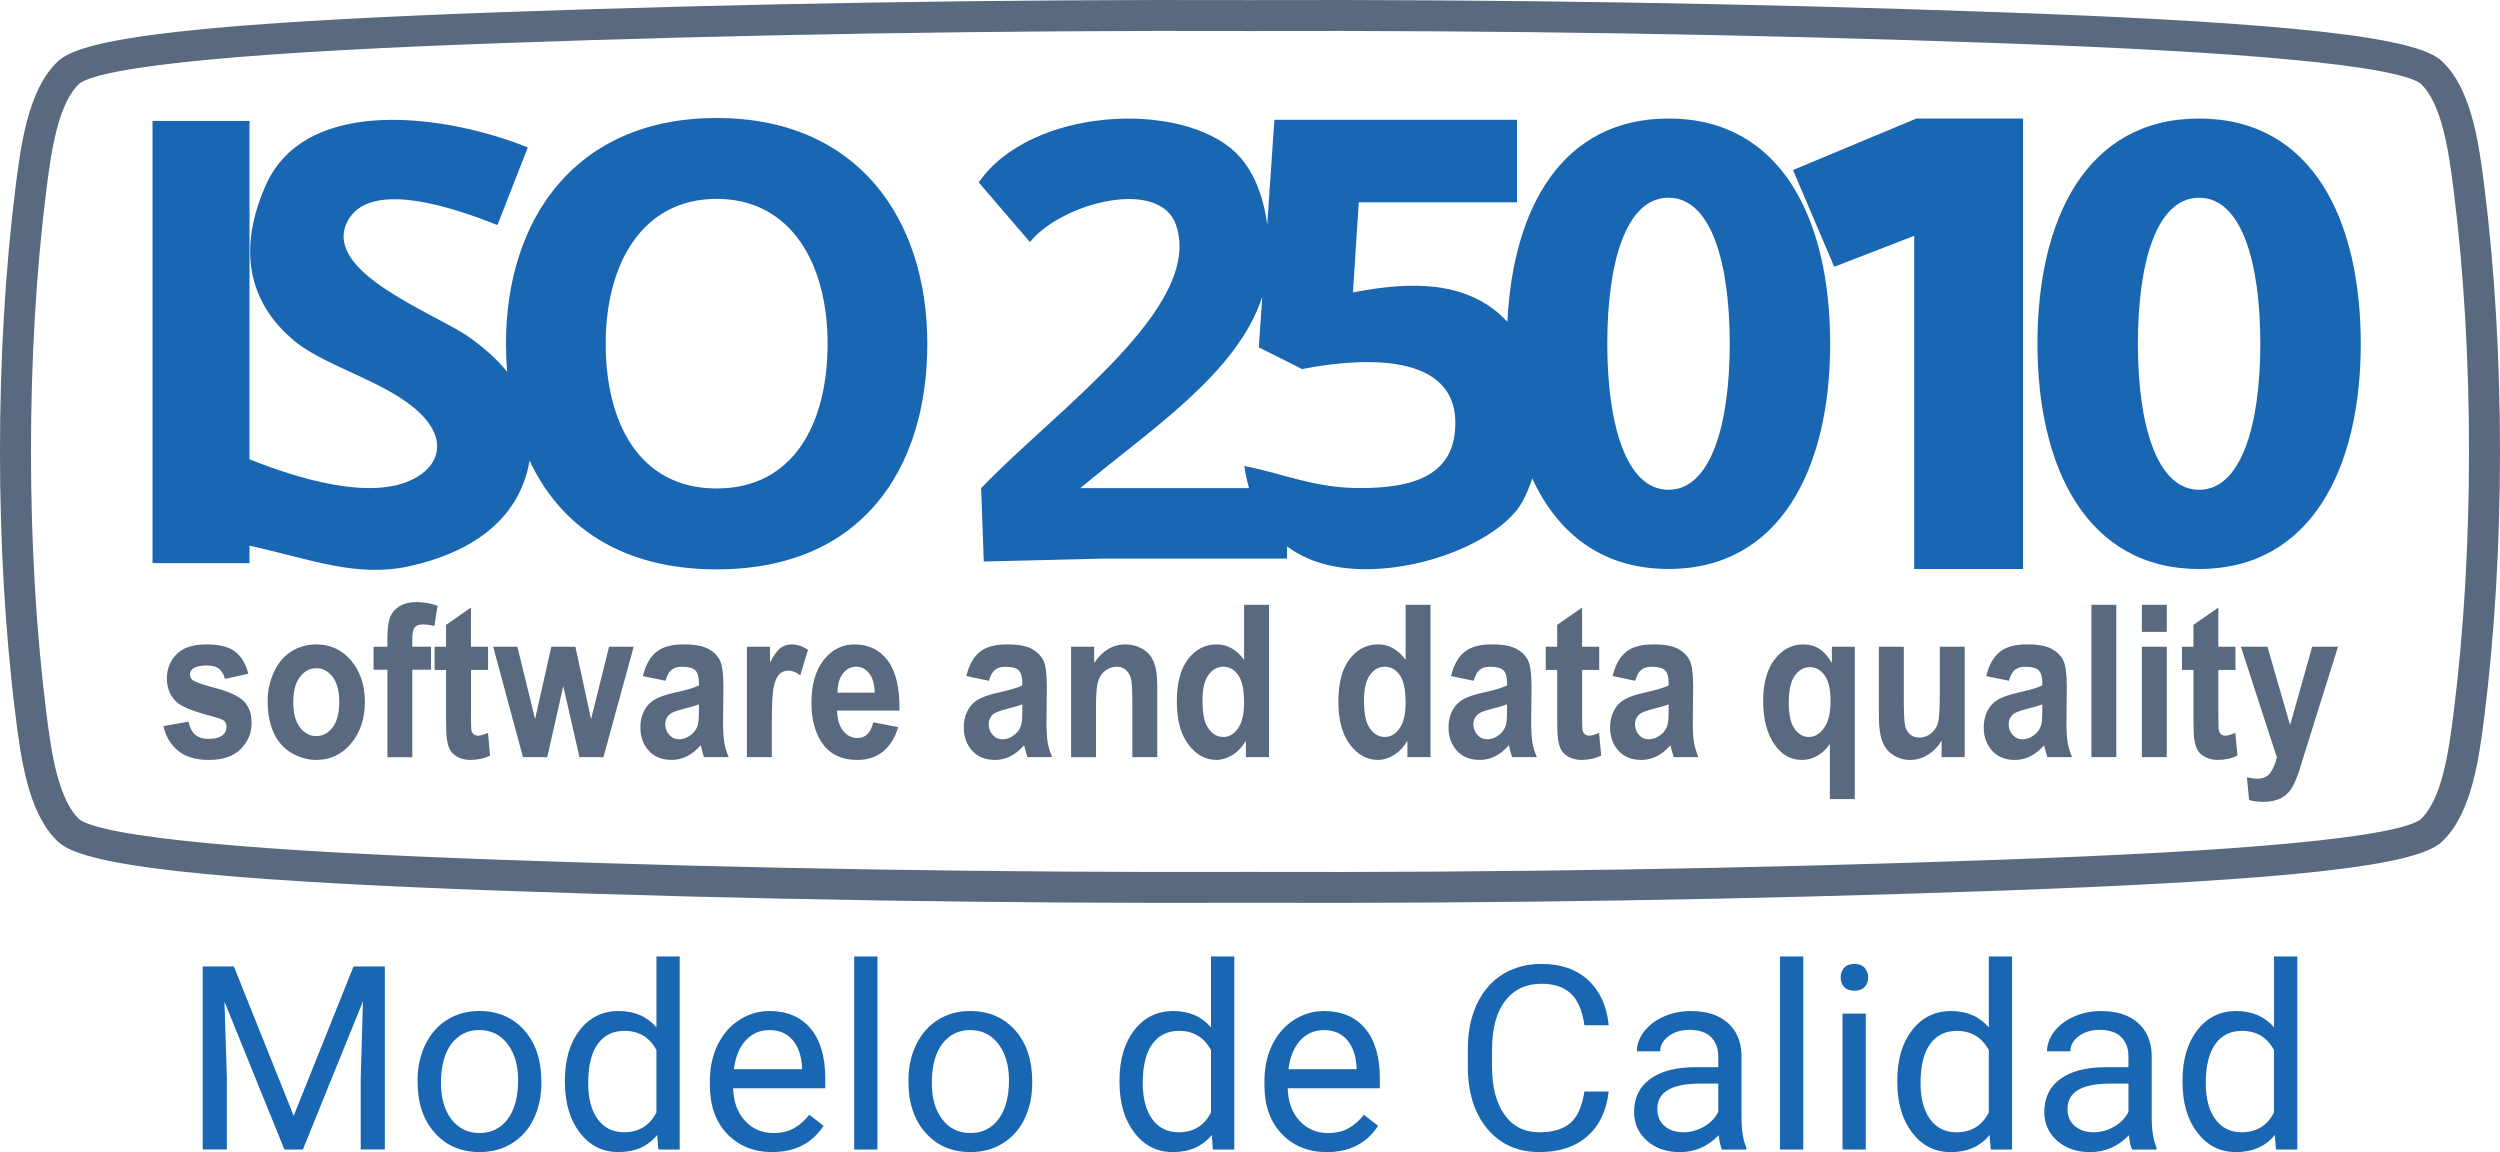
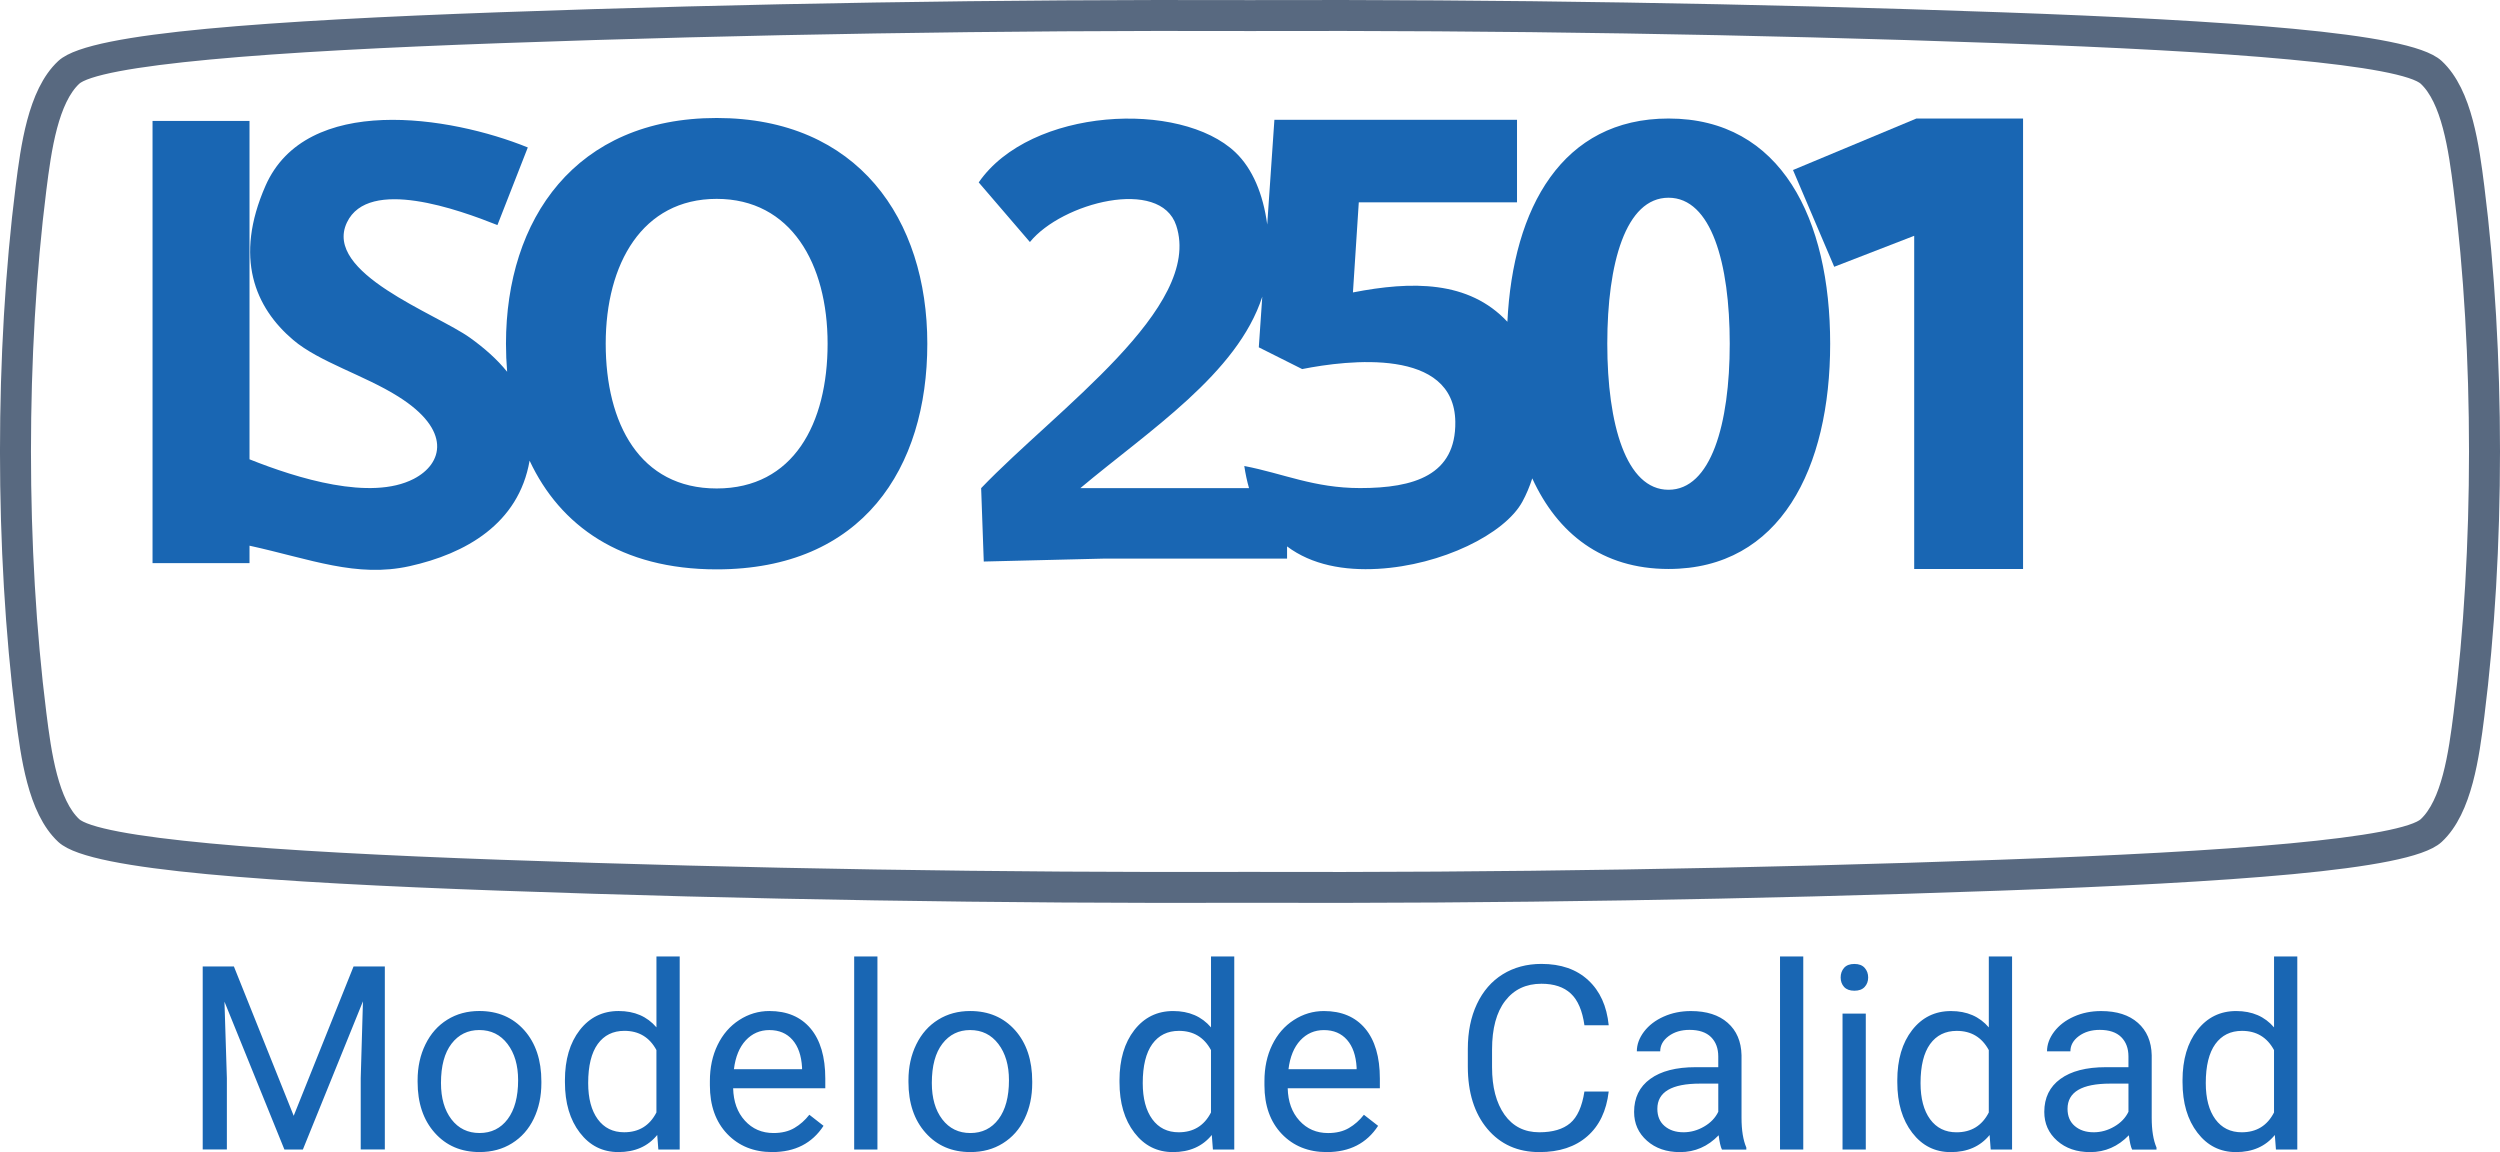
<svg xmlns="http://www.w3.org/2000/svg" xml:space="preserve" width="67.081mm" height="30.913mm" version="1.1" style="shape-rendering:geometricPrecision; text-rendering:geometricPrecision; image-rendering:optimizeQuality; fill-rule:evenodd; clip-rule:evenodd" viewBox="0 0 1461.97 673.72">
  <defs>
    <style type="text/css">
   
    .str0 {stroke:#586980;stroke-width:10.9;stroke-miterlimit:22.926}
    .fil1 {fill:#1966B3}
    .fil2 {fill:#1966B3;fill-rule:nonzero}
    .fil0 {fill:#586980;fill-rule:nonzero}
   
  </style>
  </defs>
  <g id="Capa_x0020_1">
    <path class="fil0 str0" d="M730.98 12.7c-72.97,-0.25 -146.13,0.22 -219.29,1.41 -73.07,1.18 -146.2,3.08 -219.22,5.69 -66.56,2.38 -125.77,5.41 -170.18,9.59 -43.73,4.11 -72.75,9.16 -79.62,15.56 -6.95,6.46 -11.44,16.98 -14.56,28.67 -3.22,12.09 -4.96,25.37 -6.41,36.87 -6.03,47.84 -9.04,100.64 -9.04,153.52 0,52.88 3.02,105.68 9.04,153.52 1.45,11.5 3.18,24.78 6.41,36.87 3.11,11.68 7.6,22.2 14.56,28.67 6.88,6.39 35.89,11.45 79.62,15.56 44.41,4.18 103.63,7.21 170.18,9.59 73.02,2.61 146.15,4.51 219.22,5.69 73.16,1.18 146.32,1.65 219.29,1.41 72.97,0.25 146.13,-0.22 219.29,-1.41 73.06,-1.18 146.19,-3.08 219.22,-5.69 66.56,-2.38 125.78,-5.41 170.18,-9.59 43.73,-4.11 72.74,-9.16 79.62,-15.56 6.95,-6.46 11.44,-16.98 14.55,-28.67 3.22,-12.09 4.96,-25.37 6.41,-36.87 6.03,-47.84 9.05,-100.64 9.05,-153.52 0,-52.88 -3.02,-105.68 -9.05,-153.52 -1.45,-11.5 -3.18,-24.78 -6.41,-36.87 -3.11,-11.68 -7.6,-22.2 -14.55,-28.67 -6.88,-6.39 -35.89,-11.45 -79.62,-15.56 -44.41,-4.18 -103.63,-7.21 -170.18,-9.59 -73.02,-2.61 -146.15,-4.51 -219.22,-5.69 -73.16,-1.19 -146.32,-1.65 -219.29,-1.41zm-219.4 -5.78c73.18,-1.19 146.37,-1.66 219.4,-1.41 73.03,-0.25 146.23,0.22 219.4,1.41 73.24,1.18 146.42,3.08 219.36,5.69 66.64,2.38 125.98,5.42 170.58,9.62 45.27,4.25 75.73,9.87 83.88,17.45 8.1,7.53 13.19,19.24 16.61,32.1 3.32,12.45 5.09,26.04 6.58,37.8 6.09,48.28 9.13,101.39 9.13,154.42 0,53.03 -3.04,106.14 -9.13,154.42 -1.48,11.76 -3.26,25.35 -6.58,37.8 -3.43,12.86 -8.51,24.57 -16.61,32.1 -8.15,7.57 -38.6,13.19 -83.88,17.45 -44.6,4.19 -103.94,7.23 -170.58,9.62 -72.94,2.61 -146.12,4.51 -219.36,5.69 -73.18,1.19 -146.37,1.65 -219.4,1.41 -73.03,0.25 -146.23,-0.22 -219.4,-1.41 -73.24,-1.18 -146.41,-3.08 -219.36,-5.69 -66.64,-2.38 -125.98,-5.42 -170.58,-9.62 -45.28,-4.26 -75.73,-9.87 -83.88,-17.45 -8.1,-7.53 -13.19,-19.24 -16.61,-32.1 -3.32,-12.45 -5.09,-26.04 -6.58,-37.8 -6.08,-48.28 -9.13,-101.39 -9.13,-154.42 0,-53.03 3.04,-106.14 9.13,-154.42 1.48,-11.76 3.26,-25.35 6.58,-37.8 3.43,-12.86 8.51,-24.57 16.61,-32.1 8.14,-7.57 38.6,-13.19 83.88,-17.45 44.59,-4.19 103.94,-7.23 170.58,-9.62 72.95,-2.61 146.12,-4.51 219.36,-5.69z" />
    <path class="fil1" d="M89.2 70.73l56.71 0 0 197.87c28,11.17 70.83,24.42 95.98,11.47 17.27,-8.89 22.35,-28.57 -9.08,-48.23 -19.61,-12.36 -46.2,-20.19 -61.33,-33.02 -22.4,-19.01 -34.67,-48.09 -16.25,-90.11 23.8,-54.3 108.06,-40.92 153.42,-22.48l-17.76 45.39c-22.45,-8.93 -75.33,-28.16 -88,-1.55 -14.1,29.62 52.22,53.26 72.07,67.53 8.13,5.84 15.6,12.35 21.61,19.81 -0.45,-5.39 -0.68,-10.86 -0.68,-16.43 0,-72.89 40.67,-131.98 123.2,-131.98 82.53,0 123.19,59.09 123.19,131.98 0,72.89 -37.87,131.98 -123.19,131.98 -56,0 -91.57,-25.46 -109.39,-63.57 -6.4,37.06 -37.62,54.48 -70.19,61.7 -31.08,6.88 -57.83,-4.11 -93.6,-11.98l0 10.21 -56.71 0 0 -258.6zm886.53 -1.42c66.07,0 94.53,58.97 94.53,131.71 0,72.75 -29.09,131.71 -94.53,131.71 -38.89,0 -64.94,-20.82 -79.68,-52.98 -1.58,4.88 -3.51,9.48 -5.8,13.66 -10.35,18.95 -47.21,37.13 -84.45,39.24 -19.66,1.12 -38.65,-2.23 -53.14,-13.12l0 7.15 -107.72 0 -69.65 1.7 -1.53 -42.92c43.95,-45.9 129.86,-105.6 114.09,-153.56 -9.33,-28.35 -66.92,-13.39 -85.57,9.64l-29.94 -34.87c30.26,-43.82 118.01,-48.22 150.16,-17.54 10,9.54 16.18,24.43 18.55,42.17l4.2 -61.26c44.94,0 96.95,0 141.88,0l0 48.28 -92.53 0 -3.42 52.69c34.26,-6.68 67.64,-7.12 90.32,17.16 3.23,-66.71 32.09,-118.86 94.22,-118.86zm0 217.1c24.79,0 35.8,-38.23 35.8,-85.39 0,-47.16 -10.78,-85.39 -35.8,-85.39 -25.03,0 -35.81,38.23 -35.81,85.39 0,47.16 11.02,85.39 35.81,85.39zm-237.58 -112.87c-14.57,45 -66.16,78.18 -106.39,111.92l98.66 0c-1.16,-4.01 -2.09,-8.33 -2.78,-12.95 22.98,4.43 40.75,12.91 67.74,12.91 31.56,0 56.07,-7.53 55.67,-38.74 -0.57,-43.58 -62.76,-36.17 -89.56,-30.85l-25.36 -12.72 2.03 -29.57zm-319.06 -57.24c43.46,0 64.88,37.91 64.88,84.67 0,46.77 -19.95,84.68 -64.88,84.68 -44.94,0 -64.88,-37.91 -64.88,-84.68 0,-46.77 21.42,-84.67 64.88,-84.67z" />
-     <path class="fil1" d="M1286.01 69.32c66.07,0 94.53,58.97 94.53,131.71 0,72.75 -29.09,131.71 -94.53,131.71 -65.44,0 -94.53,-58.96 -94.53,-131.71 0,-72.74 28.46,-131.71 94.53,-131.71zm0 217.1c24.79,0 35.8,-38.23 35.8,-85.39 0,-47.16 -10.78,-85.39 -35.8,-85.39 -25.02,0 -35.8,38.23 -35.8,85.39 0,47.16 11.01,85.39 35.8,85.39z" />
-     <path class="fil0" d="M95.58 424.61l14.67 -2.61c0.62,3.3 1.88,5.81 3.79,7.51 1.9,1.72 4.57,2.57 7.99,2.57 3.77,0 6.61,-0.81 8.52,-2.43 1.28,-1.14 1.92,-2.67 1.92,-4.58 0,-1.28 -0.36,-2.36 -1.05,-3.21 -0.73,-0.81 -2.35,-1.58 -4.87,-2.26 -11.78,-3.05 -19.24,-5.83 -22.39,-8.34 -4.38,-3.5 -6.56,-8.36 -6.56,-14.56 0,-5.62 1.9,-10.33 5.67,-14.14 3.77,-3.81 9.62,-5.72 17.54,-5.72 7.55,0 13.16,1.45 16.83,4.33 3.67,2.9 6.2,7.17 7.58,12.84l-13.71 2.99c-0.58,-2.53 -1.72,-4.48 -3.36,-5.83 -1.65,-1.35 -4,-2.01 -7.07,-2.01 -3.86,0 -6.63,0.62 -8.31,1.89 -1.12,0.89 -1.67,2.05 -1.67,3.46 0,1.22 0.48,2.26 1.45,3.11 1.33,1.14 5.88,2.74 13.68,4.81 7.8,2.07 13.23,4.61 16.31,7.61 3.06,3.03 4.59,7.28 4.59,12.71 0,5.91 -2.11,11.01 -6.34,15.26 -4.21,4.25 -10.47,6.39 -18.76,6.39 -7.51,0 -13.46,-1.78 -17.86,-5.33 -4.38,-3.55 -7.25,-8.36 -8.59,-14.45zm60.93 -14.91c0,-5.68 1.19,-11.18 3.58,-16.48 2.39,-5.33 5.78,-9.37 10.15,-12.17 4.38,-2.8 9.25,-4.21 14.65,-4.21 8.34,0 15.16,3.17 20.5,9.52 5.33,6.37 7.99,14.37 7.99,24.07 0,9.79 -2.69,17.9 -8.06,24.32 -5.39,6.43 -12.15,9.64 -20.32,9.64 -5.05,0 -9.87,-1.35 -14.46,-4.02 -4.57,-2.67 -8.06,-6.59 -10.45,-11.78 -2.39,-5.16 -3.58,-11.47 -3.58,-18.89zm14.99 0.91c0,6.41 1.29,11.32 3.88,14.72 2.6,3.42 5.79,5.12 9.6,5.12 3.79,0 6.98,-1.7 9.55,-5.12 2.57,-3.4 3.86,-8.36 3.86,-14.85 0,-6.32 -1.29,-11.2 -3.86,-14.6 -2.57,-3.42 -5.76,-5.12 -9.55,-5.12 -3.81,0 -7,1.7 -9.6,5.12 -2.59,3.4 -3.88,8.32 -3.88,14.72zm46.96 -32.41l8.08 0 0 -4.87c0,-5.43 0.49,-9.5 1.49,-12.17 0.99,-2.7 2.82,-4.87 5.47,-6.55 2.68,-1.68 6.04,-2.53 10.12,-2.53 4.16,0 8.26,0.73 12.26,2.18l-1.86 11.86c-2.37,-0.64 -4.66,-0.97 -6.85,-0.97 -2.16,0 -3.7,0.58 -4.64,1.74 -0.94,1.16 -1.42,3.4 -1.42,6.72l0 4.6 10.95 0 0 13.44 -10.95 0 0 51.14 -14.56 0 0 -51.14 -8.08 0 0 -13.44zm66.96 0l0 13.56 -9.99 0 0 26.15c0,5.31 0.09,8.4 0.28,9.27 0.19,0.87 0.62,1.6 1.31,2.18 0.67,0.56 1.49,0.85 2.46,0.85 1.36,0 3.31,-0.54 5.88,-1.64l1.22 13.27c-3.38,1.7 -7.21,2.55 -11.5,2.55 -2.62,0 -4.98,-0.52 -7.09,-1.55 -2.11,-1.04 -3.65,-2.39 -4.62,-4.02 -0.99,-1.66 -1.67,-3.88 -2.06,-6.7 -0.3,-1.99 -0.46,-6.01 -0.46,-12.09l0 -28.26 -6.7 0 0 -13.56 6.7 0 0 -12.81 14.56 -10.08 0 22.89 9.99 0zm20.41 64.57l-17.43 -64.57 14.17 0 10.33 42.32 9.52 -42.32 14.07 0 9.16 42.32 10.54 -42.32 14.39 0 -17.71 64.57 -14 0 -9.48 -41.53 -9.35 41.53 -14.19 0zm83.32 -44.67l-13.18 -2.74c1.49,-6.3 4.06,-10.97 7.69,-14 3.63,-3.03 9.03,-4.54 16.19,-4.54 6.5,0 11.35,0.89 14.55,2.7 3.17,1.8 5.42,4.09 6.71,6.87 1.29,2.78 1.95,7.86 1.95,15.28l-0.21 19.91c0,5.66 0.23,9.85 0.69,12.54 0.46,2.7 1.33,5.58 2.6,8.65l-14.46 0c-0.37,-1.12 -0.85,-2.78 -1.4,-4.98 -0.23,-1.02 -0.41,-1.68 -0.51,-1.99 -2.48,2.86 -5.14,5 -7.97,6.43 -2.84,1.43 -5.85,2.16 -9.05,2.16 -5.65,0 -10.12,-1.8 -13.38,-5.41 -3.26,-3.59 -4.89,-8.15 -4.89,-13.66 0,-3.63 0.74,-6.88 2.23,-9.75 1.49,-2.84 3.56,-5.04 6.25,-6.55 2.67,-1.51 6.54,-2.84 11.58,-3.98 6.8,-1.49 11.53,-2.9 14.16,-4.19l0 -1.72c0,-3.32 -0.69,-5.68 -2.07,-7.11 -1.4,-1.41 -4.02,-2.11 -7.87,-2.11 -2.6,0 -4.62,0.6 -6.08,1.82 -1.47,1.2 -2.64,3.34 -3.54,6.39zm19.56 13.81c-1.86,0.73 -4.82,1.6 -8.88,2.61 -4.04,1.02 -6.7,2.01 -7.94,2.97 -1.9,1.6 -2.85,3.59 -2.85,6.01 0,2.41 0.76,4.46 2.29,6.2 1.52,1.74 3.45,2.61 5.81,2.61 2.62,0 5.14,-1.02 7.53,-3.03 1.75,-1.55 2.92,-3.42 3.47,-5.66 0.37,-1.45 0.57,-4.23 0.57,-8.31l0 -3.4zm42.64 30.86l-14.56 0 0 -64.57 13.5 0 0 9.17c2.32,-4.33 4.41,-7.17 6.27,-8.52 1.86,-1.35 3.97,-2.01 6.32,-2.01 3.33,0 6.54,1.08 9.62,3.21l-4.52 14.89c-2.46,-1.87 -4.75,-2.8 -6.85,-2.8 -2.06,0 -3.79,0.66 -5.21,1.97 -1.42,1.33 -2.53,3.69 -3.35,7.13 -0.81,3.44 -1.22,10.66 -1.22,21.63l0 19.91zm59.33 -20.4l14.56 2.86c-1.86,6.24 -4.82,10.99 -8.84,14.27 -4.04,3.25 -9.09,4.89 -15.13,4.89 -9.58,0 -16.69,-3.67 -21.28,-11.01 -3.63,-5.89 -5.46,-13.31 -5.46,-22.29 0,-10.7 2.39,-19.1 7.16,-25.15 4.77,-6.07 10.81,-9.1 18.11,-9.1 8.19,0 14.65,3.17 19.4,9.52 4.73,6.34 7,16.07 6.79,29.18l-36.46 0c0.11,5.06 1.27,9 3.53,11.82 2.23,2.82 5.03,4.23 8.36,4.23 2.28,0 4.2,-0.73 5.74,-2.18 1.56,-1.45 2.73,-3.79 3.53,-7.03zm0.85 -17.3c-0.11,-4.96 -1.19,-8.73 -3.26,-11.3 -2.07,-2.59 -4.59,-3.88 -7.56,-3.88 -3.17,0 -5.79,1.37 -7.87,4.08 -2.07,2.72 -3.08,6.43 -3.05,11.09l21.74 0zm66.75 -6.97l-13.18 -2.74c1.49,-6.3 4.06,-10.97 7.69,-14 3.63,-3.03 9.03,-4.54 16.19,-4.54 6.5,0 11.35,0.89 14.55,2.7 3.17,1.8 5.42,4.09 6.71,6.87 1.29,2.78 1.95,7.86 1.95,15.28l-0.21 19.91c0,5.66 0.23,9.85 0.69,12.54 0.46,2.7 1.33,5.58 2.6,8.65l-14.46 0c-0.37,-1.12 -0.85,-2.78 -1.4,-4.98 -0.23,-1.02 -0.41,-1.68 -0.51,-1.99 -2.48,2.86 -5.14,5 -7.97,6.43 -2.84,1.43 -5.85,2.16 -9.05,2.16 -5.65,0 -10.12,-1.8 -13.38,-5.41 -3.26,-3.59 -4.89,-8.15 -4.89,-13.66 0,-3.63 0.74,-6.88 2.23,-9.75 1.49,-2.84 3.56,-5.04 6.25,-6.55 2.67,-1.51 6.54,-2.84 11.58,-3.98 6.8,-1.49 11.53,-2.9 14.16,-4.19l0 -1.72c0,-3.32 -0.69,-5.68 -2.07,-7.11 -1.4,-1.41 -4.02,-2.11 -7.87,-2.11 -2.6,0 -4.62,0.6 -6.08,1.82 -1.47,1.2 -2.64,3.34 -3.54,6.39zm19.56 13.81c-1.86,0.73 -4.82,1.6 -8.88,2.61 -4.04,1.02 -6.7,2.01 -7.94,2.97 -1.89,1.6 -2.85,3.59 -2.85,6.01 0,2.41 0.76,4.46 2.29,6.2 1.52,1.74 3.45,2.61 5.81,2.61 2.62,0 5.14,-1.02 7.53,-3.03 1.75,-1.55 2.92,-3.42 3.47,-5.66 0.37,-1.45 0.57,-4.23 0.57,-8.31l0 -3.4zm78.89 30.86l-14.56 0 0 -32.91c0,-6.97 -0.32,-11.47 -0.94,-13.5 -0.64,-2.05 -1.65,-3.63 -3.06,-4.77 -1.42,-1.14 -3.12,-1.7 -5.1,-1.7 -2.55,0 -4.84,0.81 -6.86,2.43 -2.04,1.62 -3.42,3.77 -4.16,6.43 -0.76,2.68 -1.13,7.61 -1.13,14.83l0 29.2 -14.56 0 0 -64.57 13.5 0 0 9.48c4.84,-7.24 10.91,-10.85 18.27,-10.85 3.22,0 6.18,0.68 8.86,2.03 2.69,1.37 4.71,3.09 6.08,5.18 1.38,2.12 2.34,4.5 2.87,7.18 0.55,2.67 0.82,6.49 0.82,11.47l0 40.08zm65.35 0l-13.5 0 0 -9.48c-2.25,3.69 -4.92,6.45 -7.99,8.31 -3.06,1.85 -6.16,2.78 -9.28,2.78 -6.36,0 -11.8,-2.99 -16.33,-8.98 -4.52,-5.99 -6.78,-14.33 -6.78,-25.05 0,-10.95 2.2,-19.29 6.61,-24.99 4.41,-5.7 9.97,-8.54 16.71,-8.54 6.17,0 11.52,3.01 16.01,9l0 -32.14 14.56 0 0 89.08zm-38.9 -33.53c0,6.9 0.82,11.9 2.43,14.99 2.36,4.48 5.63,6.72 9.85,6.72 3.35,0 6.2,-1.68 8.54,-5.04 2.36,-3.36 3.52,-8.36 3.52,-15.04 0,-7.44 -1.13,-12.79 -3.42,-16.07 -2.29,-3.28 -5.19,-4.91 -8.75,-4.91 -3.46,0 -6.34,1.62 -8.68,4.85 -2.32,3.23 -3.49,8.07 -3.49,14.5zm133.36 33.53l-13.5 0 0 -9.48c-2.25,3.69 -4.93,6.45 -7.99,8.31 -3.06,1.85 -6.16,2.78 -9.28,2.78 -6.36,0 -11.8,-2.99 -16.33,-8.98 -4.52,-5.99 -6.78,-14.33 -6.78,-25.05 0,-10.95 2.19,-19.29 6.61,-24.99 4.41,-5.7 9.97,-8.54 16.71,-8.54 6.17,0 11.51,3.01 16.01,9l0 -32.14 14.56 0 0 89.08zm-38.9 -33.53c0,6.9 0.82,11.9 2.43,14.99 2.35,4.48 5.63,6.72 9.85,6.72 3.35,0 6.2,-1.68 8.54,-5.04 2.36,-3.36 3.52,-8.36 3.52,-15.04 0,-7.44 -1.13,-12.79 -3.42,-16.07 -2.29,-3.28 -5.19,-4.91 -8.75,-4.91 -3.45,0 -6.34,1.62 -8.68,4.85 -2.32,3.23 -3.49,8.07 -3.49,14.5zm64.08 -11.14l-13.18 -2.74c1.49,-6.3 4.06,-10.97 7.69,-14 3.63,-3.03 9.03,-4.54 16.19,-4.54 6.5,0 11.36,0.89 14.55,2.7 3.17,1.8 5.42,4.09 6.71,6.87 1.29,2.78 1.95,7.86 1.95,15.28l-0.21 19.91c0,5.66 0.23,9.85 0.69,12.54 0.46,2.7 1.33,5.58 2.61,8.65l-14.46 0c-0.37,-1.12 -0.85,-2.78 -1.4,-4.98 -0.23,-1.02 -0.41,-1.68 -0.51,-1.99 -2.48,2.86 -5.14,5 -7.97,6.43 -2.84,1.43 -5.85,2.16 -9.05,2.16 -5.65,0 -10.11,-1.8 -13.37,-5.41 -3.26,-3.59 -4.89,-8.15 -4.89,-13.66 0,-3.63 0.75,-6.88 2.23,-9.75 1.49,-2.84 3.56,-5.04 6.25,-6.55 2.67,-1.51 6.54,-2.84 11.59,-3.98 6.8,-1.49 11.53,-2.9 14.16,-4.19l0 -1.72c0,-3.32 -0.69,-5.68 -2.07,-7.11 -1.4,-1.41 -4.02,-2.11 -7.87,-2.11 -2.6,0 -4.62,0.6 -6.08,1.82 -1.47,1.2 -2.64,3.34 -3.54,6.39zm19.56 13.81c-1.86,0.73 -4.82,1.6 -8.87,2.61 -4.04,1.02 -6.7,2.01 -7.94,2.97 -1.9,1.6 -2.85,3.59 -2.85,6.01 0,2.41 0.76,4.46 2.29,6.2 1.52,1.74 3.45,2.61 5.81,2.61 2.62,0 5.14,-1.02 7.53,-3.03 1.75,-1.55 2.92,-3.42 3.47,-5.66 0.37,-1.45 0.57,-4.23 0.57,-8.31l0 -3.4zm53.91 -33.72l0 13.56 -9.99 0 0 26.15c0,5.31 0.09,8.4 0.28,9.27 0.2,0.87 0.62,1.6 1.31,2.18 0.67,0.56 1.49,0.85 2.46,0.85 1.36,0 3.31,-0.54 5.88,-1.64l1.22 13.27c-3.38,1.7 -7.21,2.55 -11.5,2.55 -2.62,0 -4.98,-0.52 -7.09,-1.55 -2.11,-1.04 -3.65,-2.39 -4.62,-4.02 -0.99,-1.66 -1.67,-3.88 -2.06,-6.7 -0.3,-1.99 -0.46,-6.01 -0.46,-12.09l0 -28.26 -6.7 0 0 -13.56 6.7 0 0 -12.81 14.56 -10.08 0 22.89 9.99 0zm21.04 19.91l-13.18 -2.74c1.49,-6.3 4.06,-10.97 7.69,-14 3.63,-3.03 9.03,-4.54 16.19,-4.54 6.5,0 11.36,0.89 14.55,2.7 3.17,1.8 5.42,4.09 6.71,6.87 1.29,2.78 1.95,7.86 1.95,15.28l-0.21 19.91c0,5.66 0.23,9.85 0.69,12.54 0.46,2.7 1.33,5.58 2.6,8.65l-14.46 0c-0.37,-1.12 -0.85,-2.78 -1.4,-4.98 -0.23,-1.02 -0.41,-1.68 -0.51,-1.99 -2.48,2.86 -5.14,5 -7.97,6.43 -2.84,1.43 -5.85,2.16 -9.05,2.16 -5.65,0 -10.12,-1.8 -13.38,-5.41 -3.26,-3.59 -4.89,-8.15 -4.89,-13.66 0,-3.63 0.75,-6.88 2.23,-9.75 1.49,-2.84 3.56,-5.04 6.25,-6.55 2.67,-1.51 6.54,-2.84 11.59,-3.98 6.8,-1.49 11.53,-2.9 14.16,-4.19l0 -1.72c0,-3.32 -0.69,-5.68 -2.07,-7.11 -1.4,-1.41 -4.02,-2.11 -7.86,-2.11 -2.61,0 -4.63,0.6 -6.08,1.82 -1.47,1.2 -2.64,3.34 -3.54,6.39zm19.56 13.81c-1.86,0.73 -4.82,1.6 -8.88,2.61 -4.04,1.02 -6.7,2.01 -7.94,2.97 -1.89,1.6 -2.85,3.59 -2.85,6.01 0,2.41 0.76,4.46 2.29,6.2 1.52,1.74 3.45,2.61 5.81,2.61 2.62,0 5.14,-1.02 7.53,-3.03 1.75,-1.55 2.92,-3.42 3.47,-5.66 0.37,-1.45 0.57,-4.23 0.57,-8.31l0 -3.4zm94.28 55.37l0 -32.24c-1.91,2.86 -4.29,5.14 -7.12,6.82 -2.85,1.68 -5.92,2.53 -9.21,2.53 -6.27,0 -11.45,-2.76 -15.5,-8.27 -4.78,-6.45 -7.17,-15.2 -7.17,-26.23 0,-10.39 2.25,-18.5 6.73,-24.32 4.5,-5.83 10.08,-8.73 16.74,-8.73 3.69,0 6.86,0.89 9.55,2.7 2.69,1.78 5.09,4.52 7.16,8.21l0 -9.54 13.39 0 0 89.08 -14.56 0zm0.42 -57.46c0,-6.63 -1.15,-11.59 -3.44,-14.83 -2.3,-3.23 -5.17,-4.85 -8.63,-4.85 -3.52,0 -6.47,1.66 -8.84,4.96 -2.36,3.3 -3.54,8.52 -3.54,15.7 0,7.11 1.14,12.26 3.42,15.43 2.28,3.15 5.1,4.73 8.45,4.73 3.35,0 6.27,-1.76 8.8,-5.31 2.52,-3.55 3.77,-8.83 3.77,-15.82zm64.93 32.95l0 -9.66c-2.02,3.44 -4.66,6.18 -7.94,8.23 -3.28,2.03 -6.73,3.05 -10.36,3.05 -3.72,0 -7.05,-0.95 -9.99,-2.86 -2.96,-1.91 -5.08,-4.6 -6.39,-8.05 -1.33,-3.46 -1.99,-8.23 -1.99,-14.33l0 -40.96 14.56 0 0 29.74c0,9.1 0.27,14.66 0.82,16.71 0.53,2.05 1.51,3.69 2.94,4.87 1.42,1.2 3.23,1.8 5.42,1.8 2.5,0 4.73,-0.81 6.71,-2.41 1.99,-1.6 3.33,-3.59 4.06,-5.97 0.73,-2.38 1.1,-8.19 1.1,-17.46l0 -27.29 14.56 0 0 64.57 -13.5 0zm39.31 -44.67l-13.18 -2.74c1.49,-6.3 4.06,-10.97 7.69,-14 3.63,-3.03 9.03,-4.54 16.19,-4.54 6.5,0 11.36,0.89 14.55,2.7 3.17,1.8 5.42,4.09 6.71,6.87 1.29,2.78 1.95,7.86 1.95,15.28l-0.21 19.91c0,5.66 0.23,9.85 0.69,12.54 0.46,2.7 1.33,5.58 2.6,8.65l-14.46 0c-0.37,-1.12 -0.85,-2.78 -1.4,-4.98 -0.23,-1.02 -0.41,-1.68 -0.51,-1.99 -2.48,2.86 -5.14,5 -7.97,6.43 -2.84,1.43 -5.85,2.16 -9.05,2.16 -5.65,0 -10.12,-1.8 -13.38,-5.41 -3.26,-3.59 -4.89,-8.15 -4.89,-13.66 0,-3.63 0.75,-6.88 2.23,-9.75 1.49,-2.84 3.56,-5.04 6.25,-6.55 2.67,-1.51 6.54,-2.84 11.59,-3.98 6.8,-1.49 11.53,-2.9 14.16,-4.19l0 -1.72c0,-3.32 -0.69,-5.68 -2.07,-7.11 -1.4,-1.41 -4.02,-2.11 -7.86,-2.11 -2.6,0 -4.62,0.6 -6.08,1.82 -1.47,1.2 -2.64,3.34 -3.54,6.39zm19.56 13.81c-1.86,0.73 -4.82,1.6 -8.87,2.61 -4.04,1.02 -6.7,2.01 -7.94,2.97 -1.9,1.6 -2.85,3.59 -2.85,6.01 0,2.41 0.76,4.46 2.29,6.2 1.52,1.74 3.45,2.61 5.81,2.61 2.62,0 5.14,-1.02 7.53,-3.03 1.75,-1.55 2.92,-3.42 3.47,-5.66 0.37,-1.45 0.57,-4.23 0.57,-8.31l0 -3.4zm28.72 30.86l0 -89.08 14.56 0 0 89.08 -14.56 0zm29.53 -73.28l0 -15.8 14.56 0 0 15.8 -14.56 0zm0 73.28l0 -64.57 14.56 0 0 64.57 -14.56 0zm54.72 -64.57l0 13.56 -9.99 0 0 26.15c0,5.31 0.09,8.4 0.28,9.27 0.2,0.87 0.62,1.6 1.31,2.18 0.67,0.56 1.49,0.85 2.46,0.85 1.36,0 3.31,-0.54 5.88,-1.64l1.22 13.27c-3.38,1.7 -7.21,2.55 -11.5,2.55 -2.62,0 -4.98,-0.52 -7.09,-1.55 -2.11,-1.04 -3.65,-2.39 -4.62,-4.02 -0.99,-1.66 -1.67,-3.88 -2.06,-6.7 -0.3,-1.99 -0.46,-6.01 -0.46,-12.09l0 -28.26 -6.7 0 0 -13.56 6.7 0 0 -12.81 14.56 -10.08 0 22.89 9.99 0zm3.19 0l15.52 0 13.24 45.81 12.91 -45.81 15.09 0 -19.45 62.15 -3.5 11.22c-1.29,3.75 -2.52,6.61 -3.69,8.61 -1.15,1.97 -2.5,3.59 -4,4.81 -1.51,1.24 -3.36,2.2 -5.58,2.88 -2.2,0.68 -4.69,1.04 -7.48,1.04 -2.8,0 -5.56,-0.35 -8.28,-1.04l-1.27 -13.31c2.29,0.52 4.36,0.79 6.2,0.79 3.4,0 5.91,-1.16 7.55,-3.5 1.63,-2.34 2.89,-5.33 3.76,-8.94l-21.01 -64.7z" />
    <path class="fil2" d="M136.78 565.18l34.97 87.33 35 -87.33 18.29 0 0 107.03 -14.1 0 0 -41.67 1.31 -44.98 -35.13 86.66 -10.81 0 -35.05 -86.46 1.41 44.78 0 41.67 -14.13 0 0 -107.03 18.24 0zm107.43 66.56c0,-7.8 1.53,-14.8 4.59,-21.02 3.06,-6.25 7.32,-11.04 12.8,-14.43 5.44,-3.39 11.69,-5.07 18.69,-5.07 10.84,0 19.59,3.74 26.29,11.24 6.67,7.5 10.01,17.49 10.01,29.93l0 0.95c0,7.75 -1.48,14.7 -4.44,20.85 -2.96,6.15 -7.2,10.94 -12.72,14.38 -5.49,3.44 -11.84,5.14 -18.99,5.14 -10.79,0 -19.52,-3.74 -26.19,-11.24 -6.7,-7.5 -10.04,-17.44 -10.04,-29.78l0 -0.95zm13.67 1.58c0,8.81 2.03,15.91 6.12,21.25 4.09,5.34 9.58,8 16.43,8 6.9,0 12.39,-2.71 16.46,-8.13 4.06,-5.42 6.1,-13 6.1,-22.76 0,-8.73 -2.06,-15.78 -6.2,-21.2 -4.14,-5.42 -9.63,-8.13 -16.51,-8.13 -6.7,0 -12.12,2.66 -16.23,8 -4.11,5.34 -6.17,13 -6.17,22.96zm72.48 -1.5c0,-12.22 2.91,-22.03 8.68,-29.45 5.8,-7.43 13.35,-11.14 22.71,-11.14 9.33,0 16.68,3.19 22.13,9.56l0 -41.47 13.6 0 0 112.9 -12.49 0 -0.65 -8.51c-5.44,6.68 -13.02,10.01 -22.71,10.01 -9.23,0 -16.73,-3.76 -22.53,-11.32 -5.82,-7.55 -8.73,-17.41 -8.73,-29.55l0 -1.03zm13.6 1.53c0,9.01 1.88,16.06 5.59,21.15 3.74,5.09 8.88,7.63 15.43,7.63 8.63,0 14.93,-3.86 18.89,-11.59l0 -36.48c-4.06,-7.5 -10.31,-11.24 -18.74,-11.24 -6.65,0 -11.84,2.56 -15.58,7.7 -3.71,5.14 -5.59,12.75 -5.59,22.83zm107.63 40.37c-10.76,0 -19.54,-3.54 -26.32,-10.61 -6.75,-7.1 -10.14,-16.56 -10.14,-28.43l0 -2.51c0,-7.88 1.5,-14.93 4.52,-21.12 3.01,-6.2 7.22,-11.06 12.64,-14.55 5.42,-3.51 11.29,-5.27 17.61,-5.27 10.34,0 18.37,3.41 24.11,10.21 5.72,6.82 8.61,16.58 8.61,29.28l0 5.67 -53.89 0c0.2,7.83 2.48,14.15 6.88,18.97 4.39,4.82 9.96,7.22 16.73,7.22 4.79,0 8.86,-0.98 12.19,-2.94 3.34,-1.95 6.25,-4.54 8.76,-7.75l8.3 6.47c-6.67,10.24 -16.68,15.36 -30.01,15.36zm-1.68 -71.35c-5.49,0 -10.08,2.01 -13.82,6.02 -3.71,4.01 -6.02,9.64 -6.9,16.86l39.84 0 0 -1.03c-0.4,-6.95 -2.26,-12.32 -5.6,-16.13 -3.34,-3.81 -7.85,-5.72 -13.52,-5.72zm63.2 69.85l-13.6 0 0 -112.9 13.6 0 0 112.9zm18.14 -40.47c0,-7.8 1.53,-14.8 4.59,-21.02 3.06,-6.25 7.32,-11.04 12.8,-14.43 5.44,-3.39 11.69,-5.07 18.69,-5.07 10.84,0 19.59,3.74 26.29,11.24 6.67,7.5 10.01,17.49 10.01,29.93l0 0.95c0,7.75 -1.48,14.7 -4.44,20.85 -2.96,6.15 -7.2,10.94 -12.72,14.38 -5.49,3.44 -11.84,5.14 -18.99,5.14 -10.79,0 -19.52,-3.74 -26.19,-11.24 -6.7,-7.5 -10.04,-17.44 -10.04,-29.78l0 -0.95zm13.67 1.58c0,8.81 2.03,15.91 6.12,21.25 4.09,5.34 9.58,8 16.43,8 6.9,0 12.39,-2.71 16.46,-8.13 4.06,-5.42 6.1,-13 6.1,-22.76 0,-8.73 -2.06,-15.78 -6.2,-21.2 -4.14,-5.42 -9.63,-8.13 -16.51,-8.13 -6.7,0 -12.12,2.66 -16.23,8 -4.11,5.34 -6.17,13 -6.17,22.96zm109.74 -1.5c0,-12.22 2.91,-22.03 8.68,-29.45 5.8,-7.43 13.35,-11.14 22.71,-11.14 9.33,0 16.68,3.19 22.13,9.56l0 -41.47 13.6 0 0 112.9 -12.49 0 -0.65 -8.51c-5.44,6.68 -13.02,10.01 -22.71,10.01 -9.23,0 -16.73,-3.76 -22.53,-11.32 -5.82,-7.55 -8.73,-17.41 -8.73,-29.55l0 -1.03zm13.6 1.53c0,9.01 1.88,16.06 5.59,21.15 3.74,5.09 8.88,7.63 15.43,7.63 8.63,0 14.93,-3.86 18.89,-11.59l0 -36.48c-4.06,-7.5 -10.31,-11.24 -18.74,-11.24 -6.65,0 -11.84,2.56 -15.58,7.7 -3.71,5.14 -5.59,12.75 -5.59,22.83zm107.63 40.37c-10.76,0 -19.54,-3.54 -26.32,-10.61 -6.75,-7.1 -10.14,-16.56 -10.14,-28.43l0 -2.51c0,-7.88 1.5,-14.93 4.52,-21.12 3.01,-6.2 7.22,-11.06 12.64,-14.55 5.42,-3.51 11.29,-5.27 17.61,-5.27 10.34,0 18.37,3.41 24.11,10.21 5.72,6.82 8.61,16.58 8.61,29.28l0 5.67 -53.89 0c0.2,7.83 2.48,14.15 6.88,18.97 4.39,4.82 9.96,7.22 16.73,7.22 4.79,0 8.86,-0.98 12.19,-2.94 3.34,-1.95 6.25,-4.54 8.76,-7.75l8.3 6.47c-6.67,10.24 -16.68,15.36 -30.01,15.36zm-1.68 -71.35c-5.49,0 -10.08,2.01 -13.82,6.02 -3.71,4.01 -6.02,9.64 -6.9,16.86l39.84 0 0 -1.03c-0.4,-6.95 -2.26,-12.32 -5.6,-16.13 -3.34,-3.81 -7.85,-5.72 -13.52,-5.72zm166.54 35.93c-1.33,11.32 -5.49,20.05 -12.54,26.19 -7.02,6.15 -16.36,9.23 -28.02,9.23 -12.64,0 -22.78,-4.54 -30.41,-13.6 -7.6,-9.08 -11.42,-21.23 -11.42,-36.43l0 -10.29c0,-9.96 1.76,-18.72 5.32,-26.27 3.56,-7.55 8.58,-13.35 15.1,-17.39 6.53,-4.04 14.08,-6.07 22.63,-6.07 11.39,0 20.5,3.16 27.35,9.51 6.88,6.35 10.86,15.13 11.99,26.37l-14.2 0c-1.2,-8.55 -3.86,-14.73 -7.95,-18.54 -4.11,-3.84 -9.84,-5.74 -17.19,-5.74 -9.01,0 -16.08,3.34 -21.2,10.01 -5.12,6.65 -7.68,16.16 -7.68,28.45l0 10.36c0,11.64 2.43,20.87 7.27,27.75 4.87,6.85 11.64,10.29 20.37,10.29 7.83,0 13.85,-1.78 18.04,-5.32 4.19,-3.54 6.98,-9.71 8.33,-18.52l14.2 0zm66.21 33.92c-0.78,-1.56 -1.41,-4.34 -1.91,-8.35 -6.32,6.57 -13.87,9.86 -22.63,9.86 -7.85,0 -14.28,-2.21 -19.29,-6.65 -5.02,-4.44 -7.53,-10.06 -7.53,-16.86 0,-8.28 3.14,-14.73 9.43,-19.29 6.3,-4.59 15.16,-6.87 26.57,-6.87l13.22 0 0 -6.25c0,-4.74 -1.4,-8.53 -4.24,-11.36 -2.86,-2.81 -7.05,-4.21 -12.57,-4.21 -4.87,0 -8.93,1.23 -12.22,3.66 -3.29,2.46 -4.92,5.42 -4.92,8.88l-13.67 0c0,-3.96 1.4,-7.8 4.21,-11.52 2.83,-3.69 6.65,-6.63 11.49,-8.78 4.82,-2.16 10.11,-3.24 15.91,-3.24 9.16,0 16.33,2.28 21.53,6.88 5.19,4.57 7.9,10.89 8.08,18.92l0 36.61c0,7.3 0.95,13.1 2.81,17.41l0 1.18 -14.28 0zm-22.55 -10.09c4.27,0 8.3,-1.1 12.12,-3.34 3.84,-2.21 6.6,-5.12 8.3,-8.66l0 -16.46 -10.64 0c-16.66,0 -24.99,4.92 -24.99,14.75 0,4.29 1.41,7.65 4.24,10.06 2.86,2.43 6.5,3.64 10.96,3.64zm70.12 10.09l-13.6 0 0 -112.9 13.6 0 0 112.9zm36.56 0l-13.6 0 0 -79.48 13.6 0 0 79.48zm-14.7 -100.63c0,-2.21 0.68,-4.09 2.01,-5.62 1.36,-1.53 3.36,-2.28 6,-2.28 2.66,0 4.67,0.75 6.02,2.28 1.38,1.53 2.06,3.41 2.06,5.62 0,2.21 -0.68,4.06 -2.06,5.55 -1.35,1.48 -3.36,2.21 -6.02,2.21 -2.63,0 -4.64,-0.73 -6,-2.21 -1.33,-1.48 -2.01,-3.34 -2.01,-5.55zm33.12 60.24c0,-12.22 2.91,-22.03 8.68,-29.45 5.8,-7.43 13.35,-11.14 22.71,-11.14 9.33,0 16.68,3.19 22.13,9.56l0 -41.47 13.6 0 0 112.9 -12.49 0 -0.65 -8.51c-5.44,6.68 -13.02,10.01 -22.71,10.01 -9.23,0 -16.73,-3.76 -22.53,-11.32 -5.82,-7.55 -8.73,-17.41 -8.73,-29.55l0 -1.03zm13.6 1.53c0,9.01 1.88,16.06 5.59,21.15 3.74,5.09 8.88,7.63 15.43,7.63 8.63,0 14.93,-3.86 18.89,-11.59l0 -36.48c-4.06,-7.5 -10.31,-11.24 -18.74,-11.24 -6.65,0 -11.84,2.56 -15.58,7.7 -3.71,5.14 -5.59,12.75 -5.59,22.83zm123.72 38.86c-0.78,-1.56 -1.41,-4.34 -1.91,-8.35 -6.32,6.57 -13.87,9.86 -22.63,9.86 -7.85,0 -14.28,-2.21 -19.29,-6.65 -5.02,-4.44 -7.53,-10.06 -7.53,-16.86 0,-8.28 3.14,-14.73 9.43,-19.29 6.3,-4.59 15.16,-6.87 26.57,-6.87l13.22 0 0 -6.25c0,-4.74 -1.4,-8.53 -4.24,-11.36 -2.86,-2.81 -7.05,-4.21 -12.57,-4.21 -4.87,0 -8.93,1.23 -12.22,3.66 -3.29,2.46 -4.92,5.42 -4.92,8.88l-13.67 0c0,-3.96 1.4,-7.8 4.21,-11.52 2.83,-3.69 6.65,-6.63 11.49,-8.78 4.82,-2.16 10.11,-3.24 15.91,-3.24 9.16,0 16.33,2.28 21.53,6.88 5.19,4.57 7.9,10.89 8.08,18.92l0 36.61c0,7.3 0.95,13.1 2.81,17.41l0 1.18 -14.28 0zm-22.55 -10.09c4.27,0 8.3,-1.1 12.12,-3.34 3.84,-2.21 6.6,-5.12 8.3,-8.66l0 -16.46 -10.64 0c-16.66,0 -24.99,4.92 -24.99,14.75 0,4.29 1.41,7.65 4.24,10.06 2.86,2.43 6.5,3.64 10.96,3.64zm52.03 -30.31c0,-12.22 2.91,-22.03 8.68,-29.45 5.8,-7.43 13.35,-11.14 22.71,-11.14 9.33,0 16.68,3.19 22.13,9.56l0 -41.47 13.6 0 0 112.9 -12.49 0 -0.65 -8.51c-5.44,6.68 -13.02,10.01 -22.71,10.01 -9.23,0 -16.73,-3.76 -22.53,-11.32 -5.82,-7.55 -8.73,-17.41 -8.73,-29.55l0 -1.03zm13.6 1.53c0,9.01 1.88,16.06 5.59,21.15 3.74,5.09 8.88,7.63 15.43,7.63 8.63,0 14.93,-3.86 18.89,-11.59l0 -36.48c-4.06,-7.5 -10.31,-11.24 -18.74,-11.24 -6.65,0 -11.84,2.56 -15.58,7.7 -3.71,5.14 -5.59,12.75 -5.59,22.83z" />
    <polygon class="fil2" points="1119.4,332.74 1119.4,137.89 1072.63,156.01 1048.52,99.42 1120.66,69.32 1183.06,69.32 1183.06,332.74 " />
  </g>
</svg>